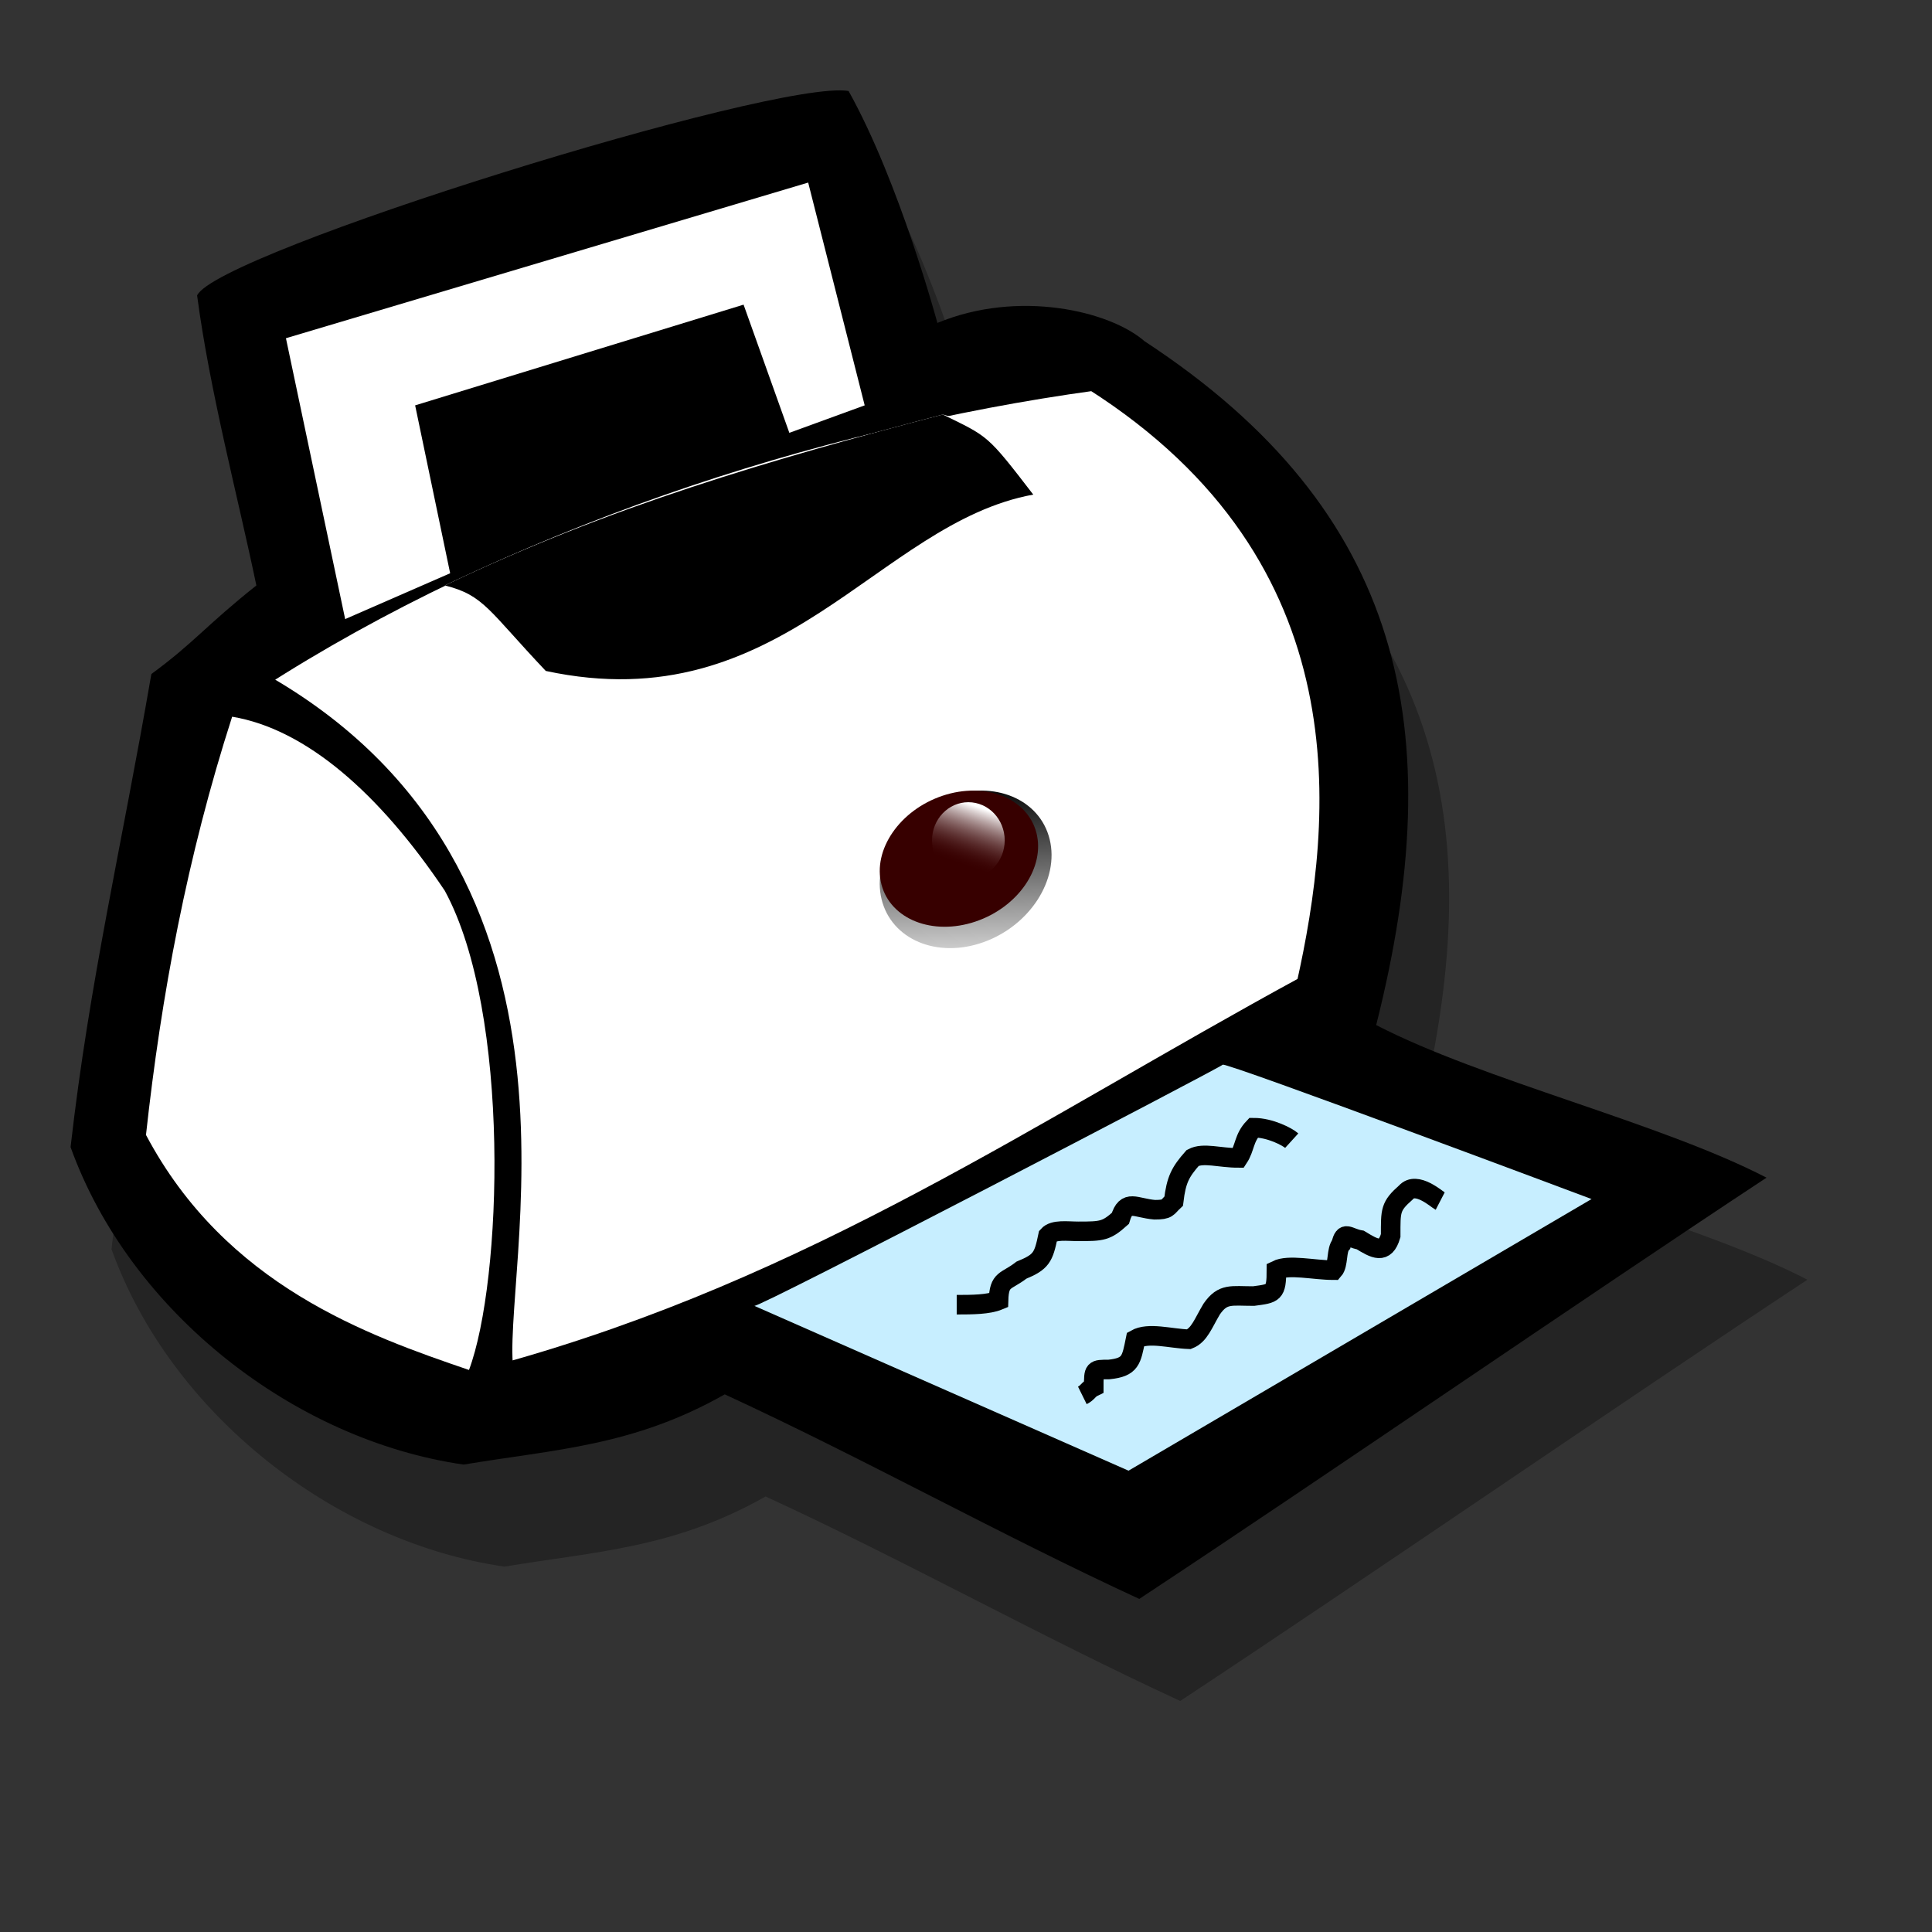
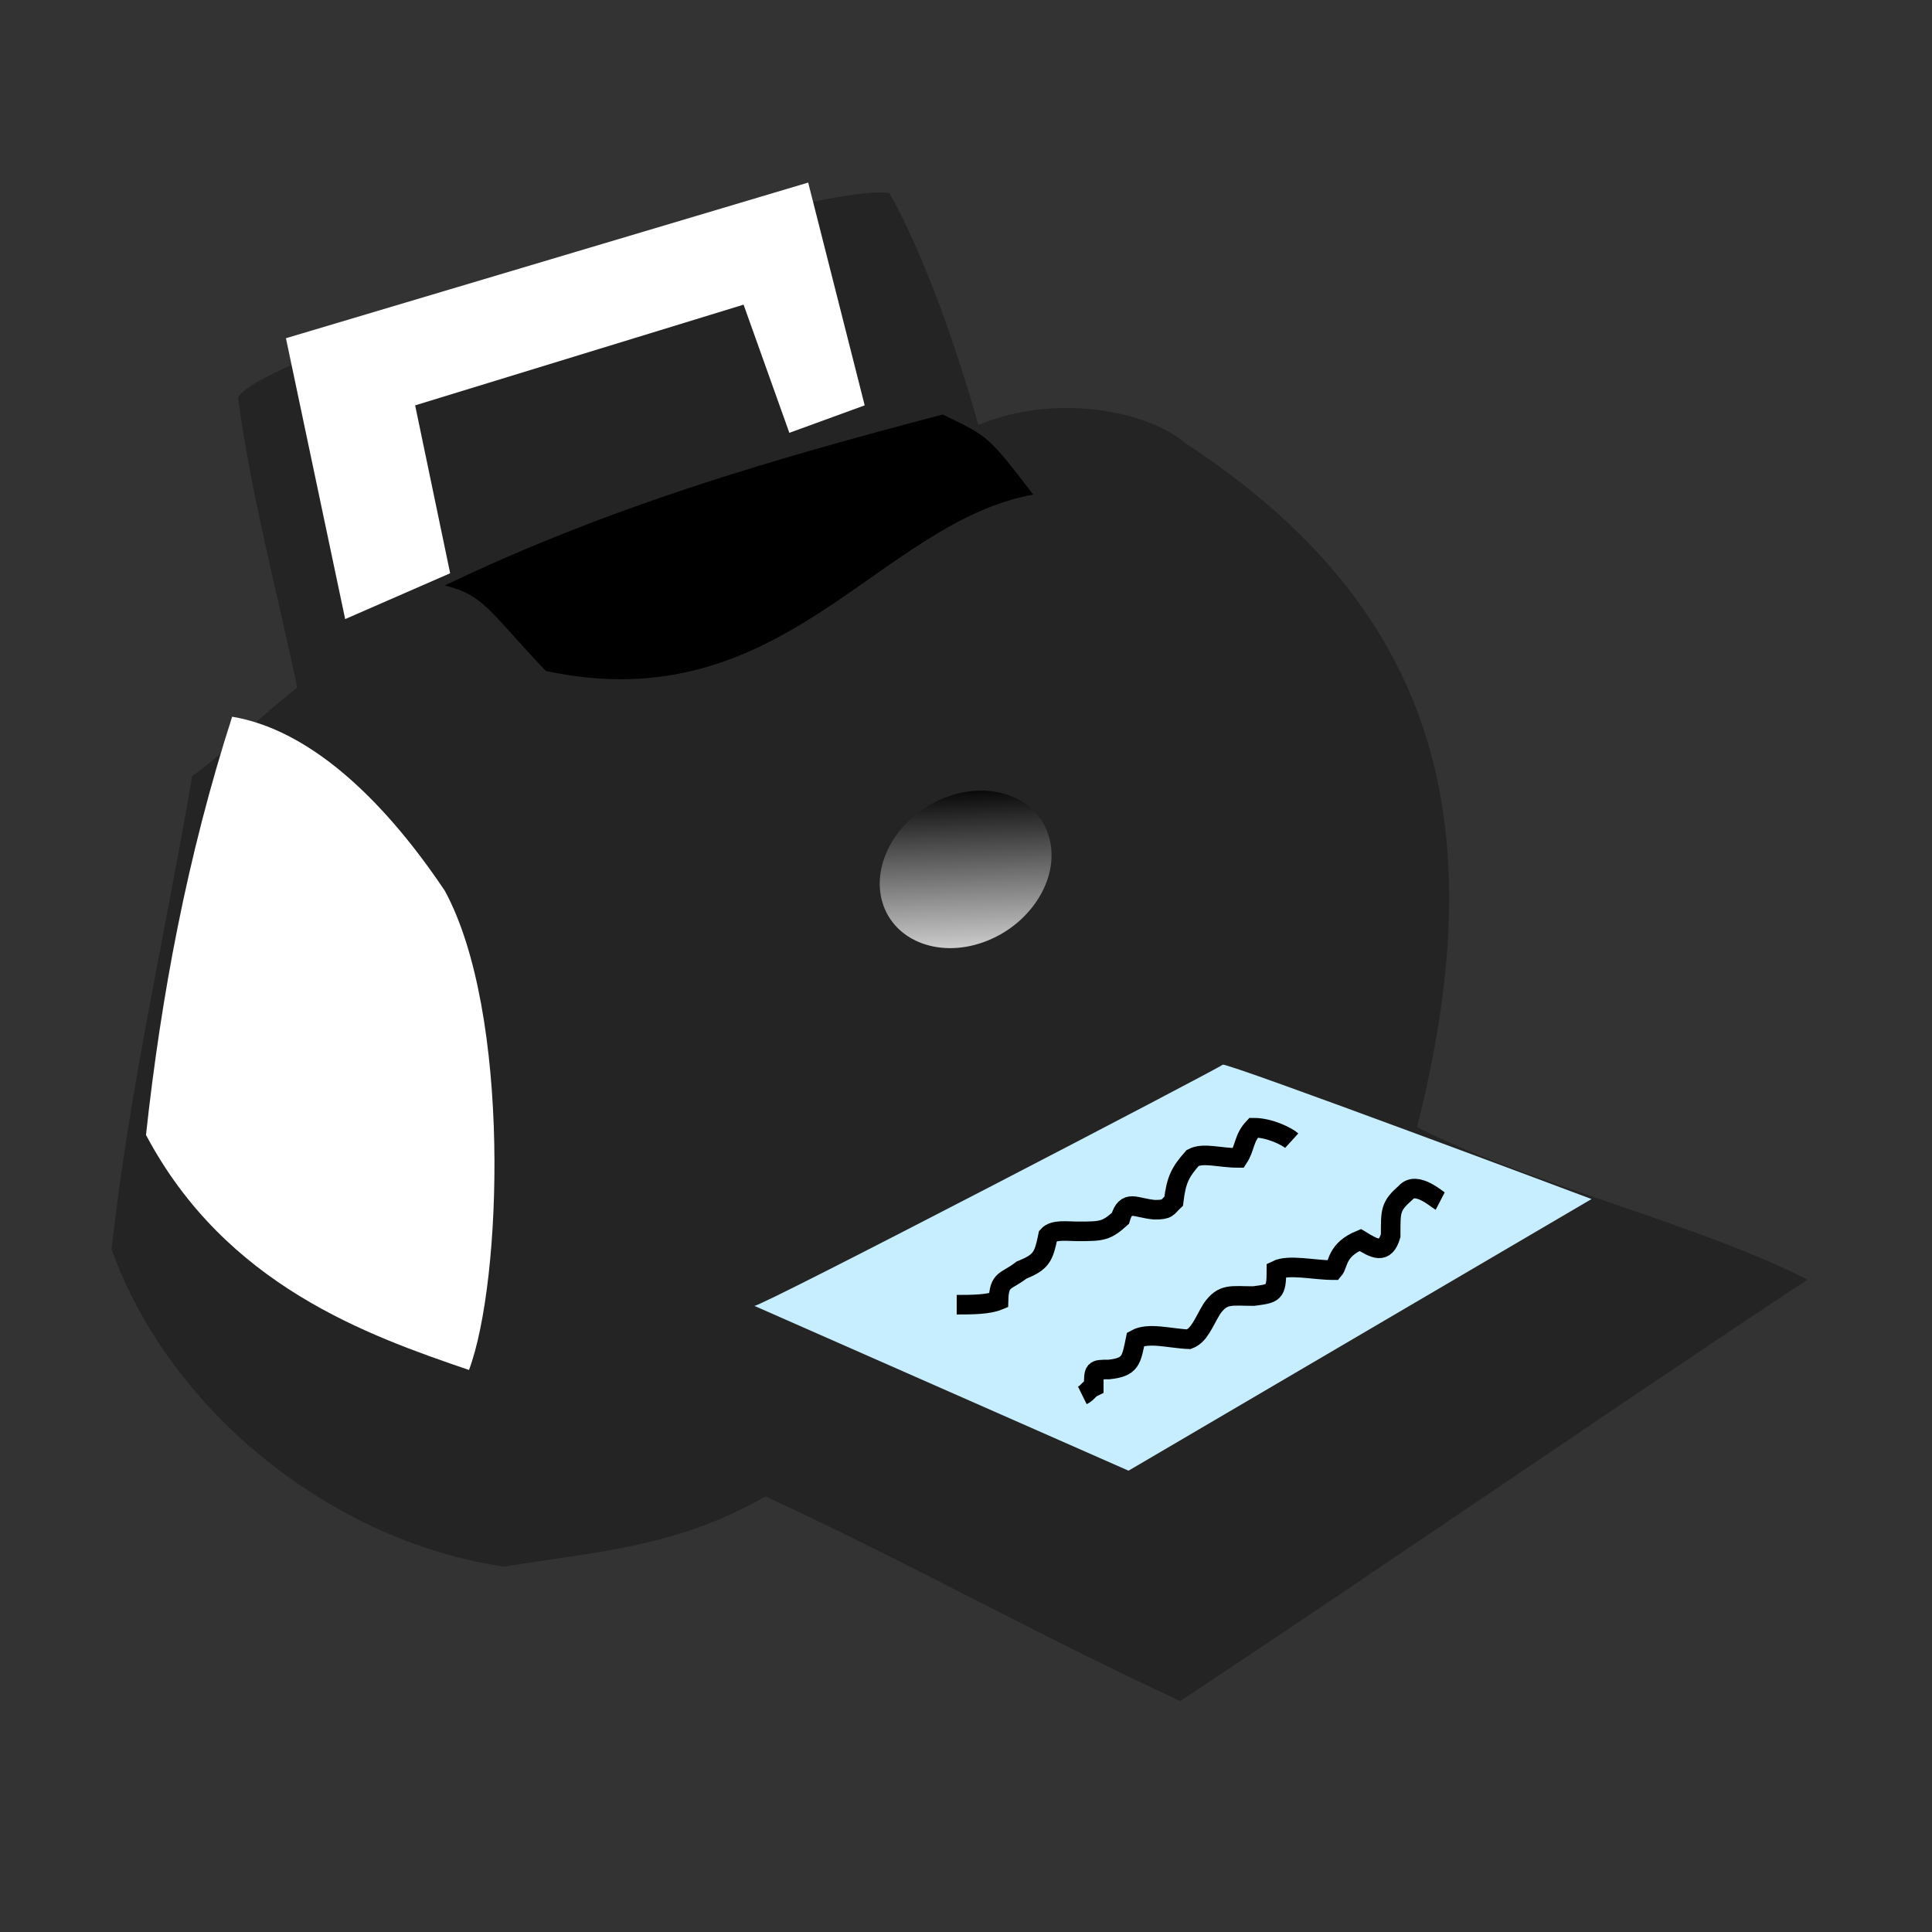
<svg xmlns="http://www.w3.org/2000/svg" xmlns:ns1="http://sodipodi.sourceforge.net/DTD/sodipodi-0.dtd" xmlns:ns2="http://www.inkscape.org/namespaces/inkscape" xmlns:xlink="http://www.w3.org/1999/xlink" id="svg548" ns1:version="0.32" width="24pt" height="24pt" ns1:docbase="/home/zeus/.icons/gartoon/scalable/stock-gar" ns1:docname="stock_print.svg" ns2:version="0.40">
  <rect width="100%" height="100%" fill="#333333" stroke="none" />
  <defs id="defs550">
    <linearGradient id="linearGradient585">
      <stop style="stop-color:#5cb2ff;stop-opacity:1;" offset="0" id="stop586" />
      <stop style="stop-color:#ffffff;stop-opacity:1;" offset="1" id="stop587" />
    </linearGradient>
    <linearGradient id="linearGradient576">
      <stop style="stop-color:#ffffff;stop-opacity:1;" offset="0" id="stop577" />
      <stop style="stop-color:#370000;stop-opacity:0;" offset="1" id="stop578" />
    </linearGradient>
    <linearGradient id="linearGradient569">
      <stop style="stop-color:#ff3a00;stop-opacity:1;" offset="0" id="stop570" />
      <stop style="stop-color:#370000;stop-opacity:1;" offset="1" id="stop571" />
    </linearGradient>
    <linearGradient id="linearGradient562">
      <stop style="stop-color:#000;stop-opacity:1;" offset="0" id="stop563" />
      <stop style="stop-color:#fff;stop-opacity:1;" offset="1" id="stop564" />
    </linearGradient>
    <linearGradient xlink:href="#linearGradient562" id="linearGradient565" x1="30.592" y1="65.83" x2="18.436" y2="42.389" gradientUnits="userSpaceOnUse" spreadMethod="pad" gradientTransform="matrix(0.643,0,0,0.367,0.502,1.57)" />
    <linearGradient xlink:href="#linearGradient562" id="linearGradient567" x1="24.987" y1="44.997" x2="33.76" y2="60.753" gradientUnits="userSpaceOnUse" spreadMethod="pad" gradientTransform="matrix(0.771,0,0,0.306,0.502,1.57)" />
    <linearGradient xlink:href="#linearGradient576" id="linearGradient568" x1="33.622" y1="23.849" x2="32.982" y2="25.794" gradientUnits="userSpaceOnUse" spreadMethod="pad" gradientTransform="matrix(0.474,0,0,0.498,0.502,1.57)" />
    <radialGradient xlink:href="#linearGradient569" id="radialGradient573" cx="39.977" cy="62.035" fx="39.977" fy="62.035" r="2.88" gradientUnits="userSpaceOnUse" spreadMethod="pad" gradientTransform="matrix(0.574,0,0,0.411,0.502,1.57)" />
    <radialGradient xlink:href="#linearGradient576" id="radialGradient575" />
    <linearGradient xlink:href="#linearGradient562" id="linearGradient580" x1="30.496" y1="24.537" x2="30.772" y2="31.86" gradientUnits="userSpaceOnUse" spreadMethod="pad" gradientTransform="matrix(0.507,0,0,0.465,0.502,1.57)" />
    <linearGradient xlink:href="#linearGradient585" id="linearGradient584" x1="38.968" y1="112.428" x2="34.339" y2="55.267" gradientUnits="userSpaceOnUse" spreadMethod="pad" gradientTransform="matrix(0.538,0,0,0.438,0.502,1.57)" />
    <linearGradient xlink:href="#linearGradient585" id="linearGradient588" x1="18.575" y1="70.61" x2="21.007" y2="44.957" gradientUnits="userSpaceOnUse" spreadMethod="pad" gradientTransform="matrix(0.378,0,0,0.624,0.502,1.57)" />
  </defs>
  <ns1:namedview id="base" showborder="true" showgrid="false" snaptogrid="false" vertgrid="false" horizgrid="false" ns2:zoom="6.0693333" ns2:cx="33.203881" ns2:cy="10.815869" ns2:window-width="1014" ns2:window-height="696" ns2:window-x="0" ns2:window-y="25" ns2:current-layer="svg548" />
  <path style="fill:#000000;fill-opacity:0.3;fill-rule:evenodd;stroke:none;stroke-width:1pt;stroke-linecap:butt;stroke-linejoin:miter;stroke-opacity:1" d="M 3.184,12.854 C 2.694,15.702 2.159,17.943 1.847,20.69 C 2.828,23.42 5.548,25.544 8.356,25.948 C 9.872,25.696 11.165,25.645 12.681,24.786 C 14.985,25.847 17.244,27.111 19.548,28.173 C 22.639,26.134 26.845,23.235 29.936,21.196 C 28.182,20.286 25.225,19.578 23.471,18.668 C 24.705,13.781 23.932,10.157 19.637,7.343 C 19.057,6.837 17.541,6.483 16.204,7.04 C 16.204,7.04 15.579,4.714 14.732,3.197 C 13.528,2.995 4.255,5.877 3.942,6.584 C 4.15,8.169 4.626,9.955 4.923,11.388 C 4.076,12.062 3.898,12.331 3.184,12.854 z " id="path592" ns1:nodetypes="ccccccccccccc" />
-   <path style="fill:#000000;fill-opacity:1;fill-rule:evenodd;stroke:none;stroke-width:1pt;stroke-linecap:butt;stroke-linejoin:miter;stroke-opacity:1" d="M 2.507,11.164 C 2.016,14.012 1.481,16.253 1.169,19 C 2.15,21.73 4.87,23.854 7.679,24.258 C 9.195,24.005 10.488,23.955 12.004,23.095 C 14.307,24.157 16.566,25.421 18.87,26.483 C 21.961,24.444 26.167,21.545 29.259,19.506 C 27.505,18.596 24.547,17.888 22.794,16.978 C 24.027,12.09 23.254,8.467 18.959,5.653 C 18.38,5.147 16.864,4.793 15.526,5.349 C 15.526,5.349 14.902,3.024 14.055,1.507 C 12.851,1.305 3.577,4.187 3.265,4.894 C 3.473,6.478 3.949,8.265 4.246,9.697 C 3.399,10.371 3.22,10.641 2.507,11.164 z " id="path561" ns1:nodetypes="ccccccccccccc" />
  <path style="fill:#c7eeff;fill-opacity:1;fill-rule:evenodd;stroke:none;stroke-width:1pt;stroke-linecap:butt;stroke-linejoin:miter;stroke-opacity:1" d="M 12.494,21.629 L 18.692,24.359 L 26.361,19.86 C 26.361,19.86 20.297,17.585 20.252,17.635 C 20.208,17.686 12.539,21.68 12.494,21.629 z " id="path556" />
  <path style="fill:url(#linearGradient588);fill-opacity:1;fill-rule:evenodd;stroke:none;stroke-width:1pt;stroke-linecap:butt;stroke-linejoin:miter;stroke-opacity:1" d="M 3.845,11.871 C 3.101,14.18 2.67,16.489 2.418,18.798 C 3.74,21.292 6.089,22.118 7.768,22.691 C 8.318,21.225 8.467,16.776 7.367,14.753 C 6.282,13.135 5.063,12.074 3.845,11.871 z " id="path557" ns1:nodetypes="ccccc" />
-   <path style="font-size:12;fill:url(#linearGradient584);fill-rule:evenodd;stroke:#000000;stroke-width:0.324" d="M 4.246,11.265 C 10.072,14.5 8.095,21.174 8.348,22.741 C 13.505,21.309 17.235,18.714 21.634,16.321 C 22.244,13.59 22.719,9.242 18.112,6.31 C 13.445,6.95 8.288,8.653 4.246,11.265 z " id="path559" ns1:nodetypes="ccccc" />
-   <path style="fill:url(#linearGradient565);fill-opacity:1;fill-rule:evenodd;stroke:none;stroke-width:1pt;stroke-linecap:butt;stroke-linejoin:miter;stroke-opacity:1" d="M 7.367,9.697 C 9.403,10.304 9.656,13.489 10.532,13.641 C 13.208,14.382 17.889,11.989 18.023,10.86 C 18.246,9.681 16.775,7.136 15.615,6.866 C 12.777,7.608 10.072,8.4 7.367,9.697 z " id="path558" ns1:nodetypes="ccccc" />
  <path style="fill:#ffffff;fill-opacity:1;fill-rule:evenodd;stroke:none;stroke-width:1pt;stroke-linecap:butt;stroke-linejoin:miter;stroke-opacity:1" d="M 5.717,10.254 L 4.736,5.602 L 13.386,3.024 L 14.322,6.714 L 13.074,7.169 L 12.316,5.046 L 6.876,6.714 L 7.456,9.495" id="path560" ns1:nodetypes="cccccccc" />
  <path style="fill:url(#linearGradient567);fill-opacity:1;fill-rule:evenodd;stroke:none;stroke-width:1pt;stroke-linecap:butt;stroke-linejoin:miter;stroke-opacity:1" d="M 7.367,9.697 C 8.016,9.857 8.093,10.114 9.04,11.113 C 12.964,11.956 14.528,8.664 17.114,8.192 C 16.344,7.191 16.373,7.237 15.615,6.866 C 12.777,7.608 10.072,8.4 7.367,9.697 z " id="path566" ns1:nodetypes="ccccc" />
  <path style="font-size:12;fill:url(#linearGradient580);fill-rule:evenodd;stroke-width:1pt" d="M 17.386,13.903 C 17.549,14.569 17.057,15.332 16.288,15.606 C 15.52,15.88 14.765,15.561 14.602,14.896 C 14.44,14.23 14.932,13.467 15.7,13.193 C 16.469,12.919 17.224,13.237 17.386,13.903 z " id="path581" />
-   <path style="font-size:12;fill:url(#radialGradient573);fill-rule:evenodd;stroke-width:1pt" d="M 17.166,13.793 C 17.315,14.369 16.862,15.028 16.154,15.265 C 15.446,15.502 14.75,15.227 14.6,14.651 C 14.45,14.076 14.904,13.417 15.612,13.18 C 16.32,12.943 17.016,13.218 17.166,13.793 z " id="path583" />
-   <path style="font-size:12;fill:url(#linearGradient568);fill-rule:evenodd;stroke-width:1pt" d="M 16.641,13.919 C 16.641,14.268 16.371,14.551 16.039,14.551 C 15.707,14.551 15.437,14.268 15.437,13.919 C 15.437,13.57 15.707,13.287 16.039,13.287 C 16.371,13.287 16.641,13.57 16.641,13.919 z " id="path582" />
-   <path style="font-size:12;fill:none;fill-rule:evenodd;stroke:#000000;stroke-width:0.324" d="M 23.854,19.894 C 23.8,19.866 23.459,19.555 23.286,19.751 C 23.025,19.981 23.034,20.048 23.034,20.466 C 22.94,20.785 22.769,20.684 22.53,20.538 C 22.332,20.504 22.266,20.375 22.214,20.609 C 22.13,20.704 22.172,20.943 22.088,21.038 C 21.761,21.038 21.347,20.936 21.142,21.038 C 21.142,21.425 21.098,21.422 20.764,21.467 C 20.392,21.467 20.255,21.415 20.07,21.681 C 19.93,21.914 19.867,22.113 19.692,22.182 C 19.382,22.171 19.023,22.061 18.809,22.182 C 18.738,22.528 18.73,22.645 18.368,22.683 C 18.114,22.683 18.116,22.681 18.116,22.969 C 18.022,23.014 18.02,23.066 17.927,23.112" id="path589" />
+   <path style="font-size:12;fill:none;fill-rule:evenodd;stroke:#000000;stroke-width:0.324" d="M 23.854,19.894 C 23.8,19.866 23.459,19.555 23.286,19.751 C 23.025,19.981 23.034,20.048 23.034,20.466 C 22.94,20.785 22.769,20.684 22.53,20.538 C 22.13,20.704 22.172,20.943 22.088,21.038 C 21.761,21.038 21.347,20.936 21.142,21.038 C 21.142,21.425 21.098,21.422 20.764,21.467 C 20.392,21.467 20.255,21.415 20.07,21.681 C 19.93,21.914 19.867,22.113 19.692,22.182 C 19.382,22.171 19.023,22.061 18.809,22.182 C 18.738,22.528 18.73,22.645 18.368,22.683 C 18.114,22.683 18.116,22.681 18.116,22.969 C 18.022,23.014 18.02,23.066 17.927,23.112" id="path589" />
  <path style="font-size:12;fill:none;fill-rule:evenodd;stroke:#000000;stroke-width:0.324" d="M 21.395,18.893 C 21.328,18.832 21.04,18.678 20.764,18.678 C 20.599,18.852 20.623,19.011 20.512,19.179 C 20.201,19.179 19.931,19.085 19.755,19.179 C 19.55,19.412 19.483,19.536 19.44,19.894 C 19.327,19.999 19.353,20.037 19.125,20.037 C 18.804,20.01 18.653,19.855 18.557,20.18 C 18.324,20.389 18.254,20.395 17.863,20.395 C 17.674,20.395 17.454,20.359 17.359,20.466 C 17.284,20.826 17.25,20.901 16.918,21.038 C 16.661,21.237 16.549,21.172 16.539,21.538 C 16.371,21.608 16.102,21.61 15.846,21.61" id="path590" />
</svg>